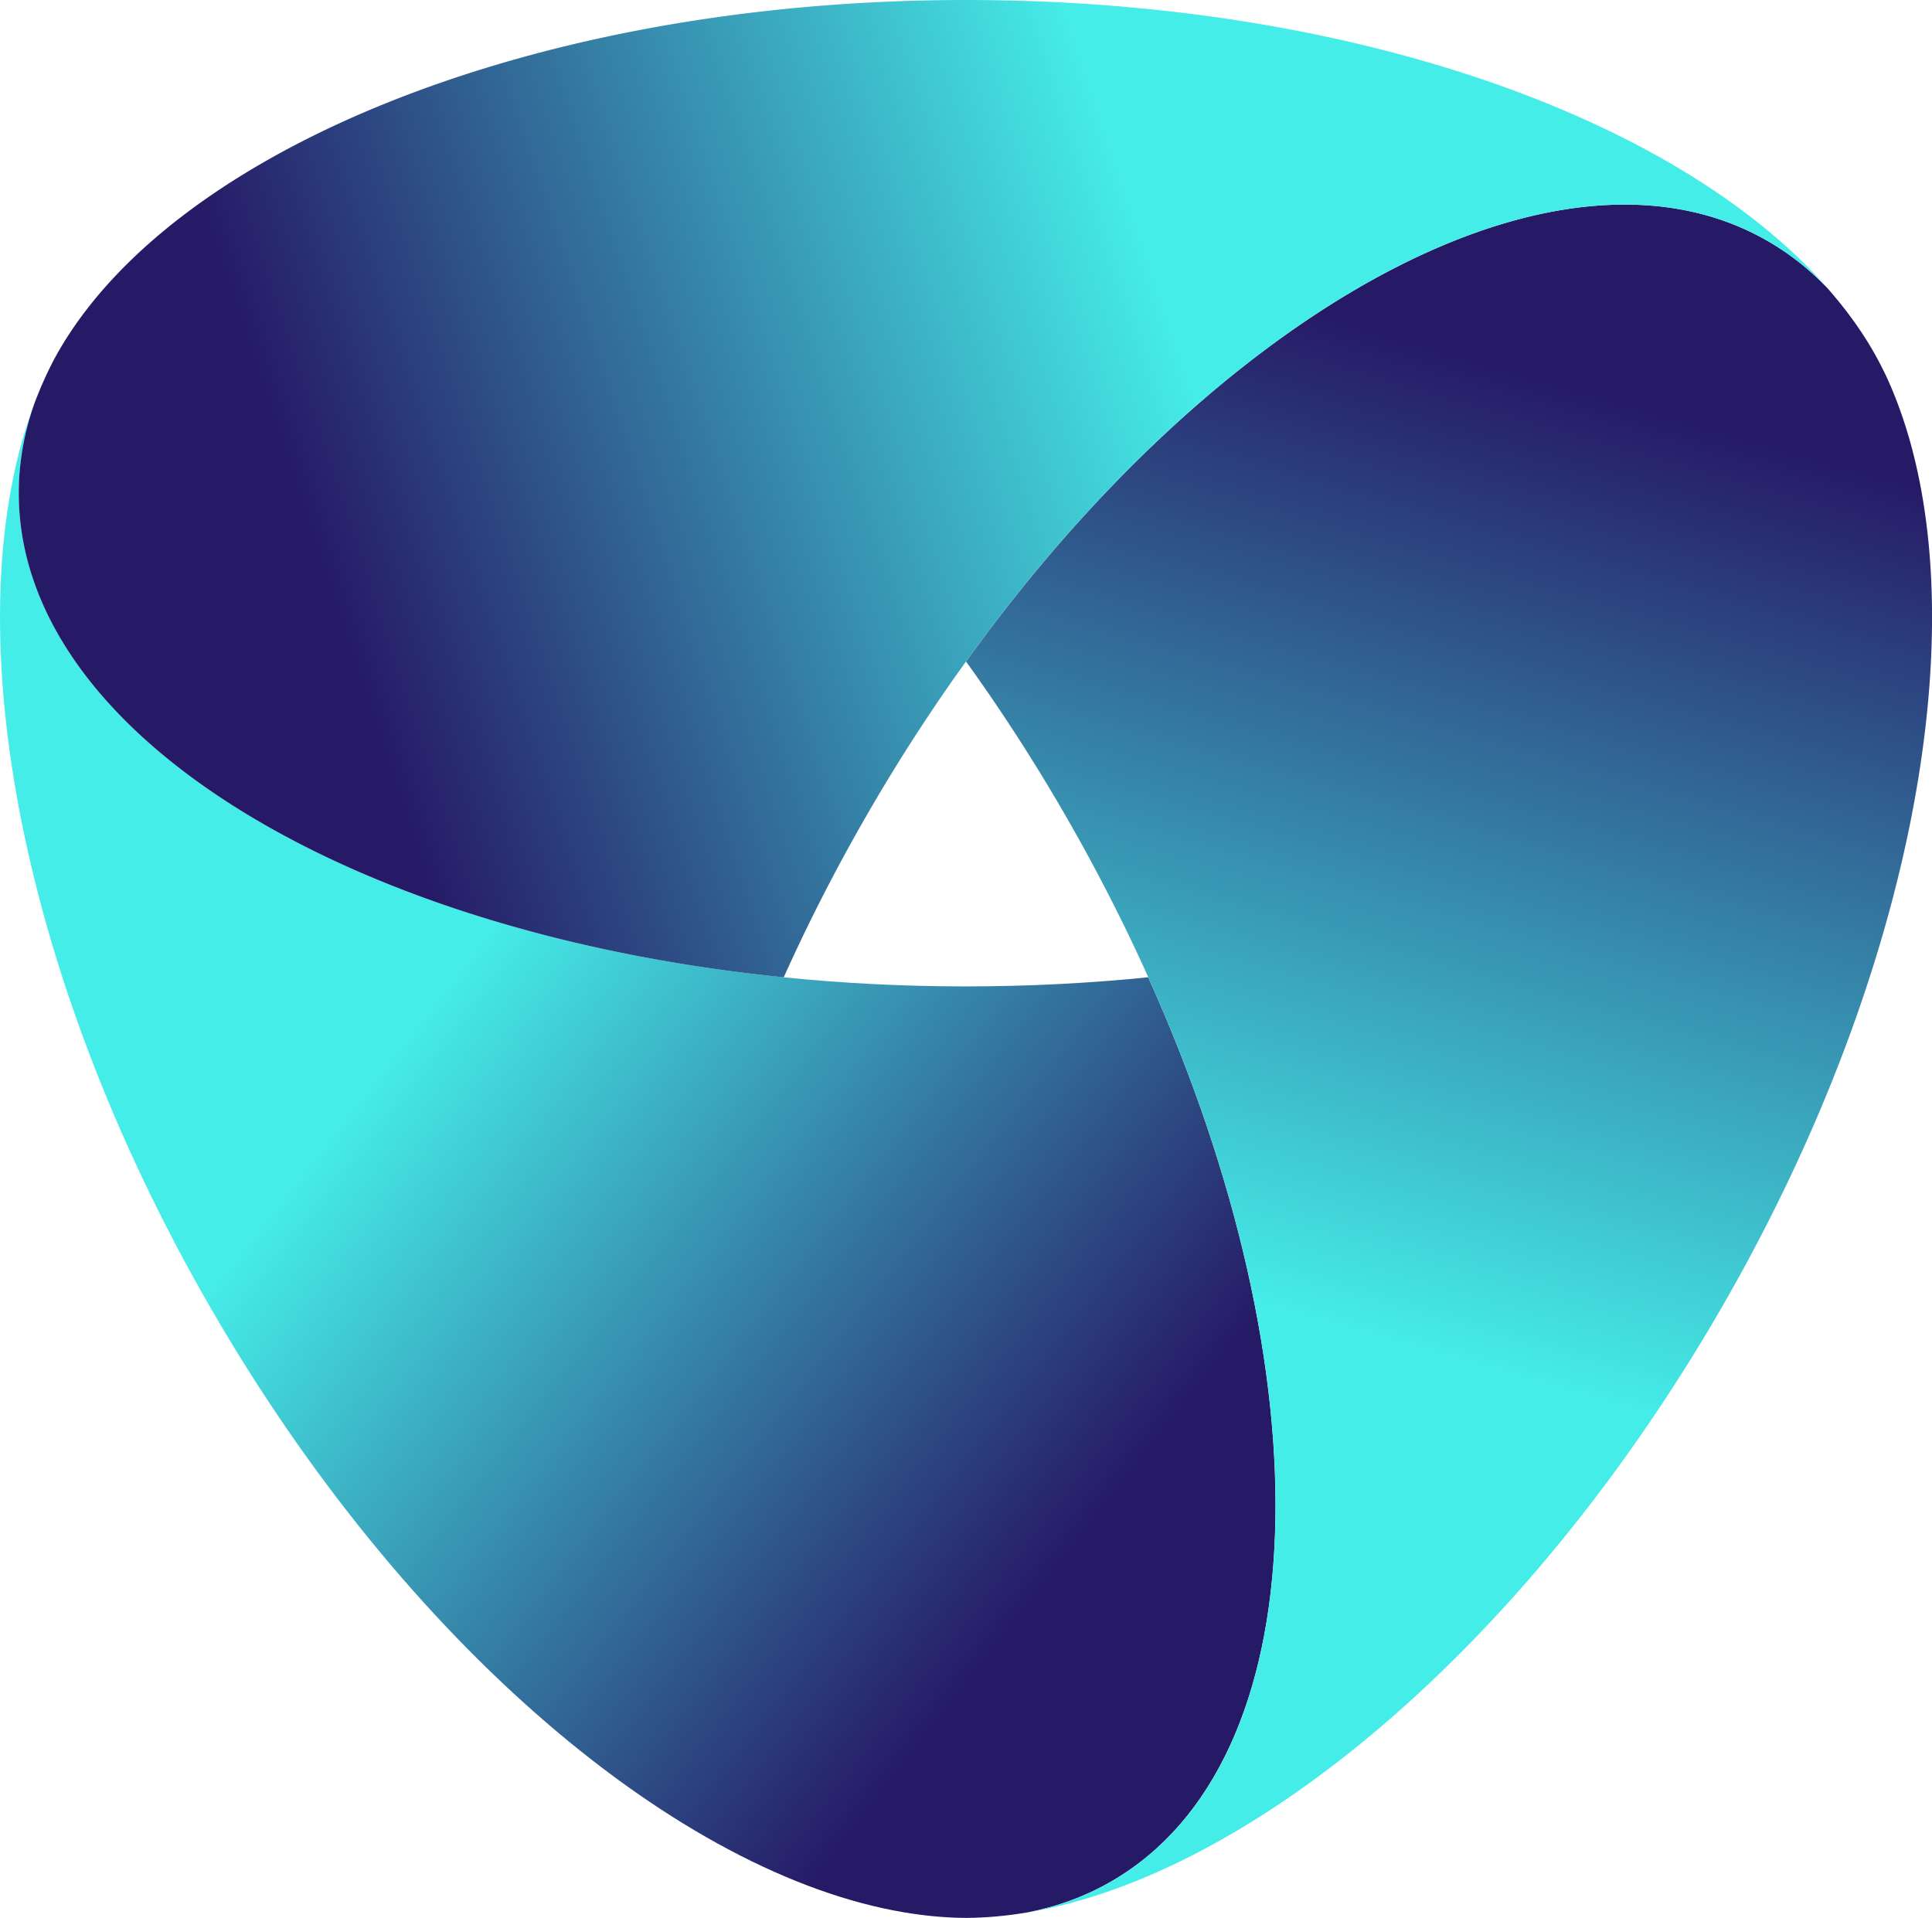
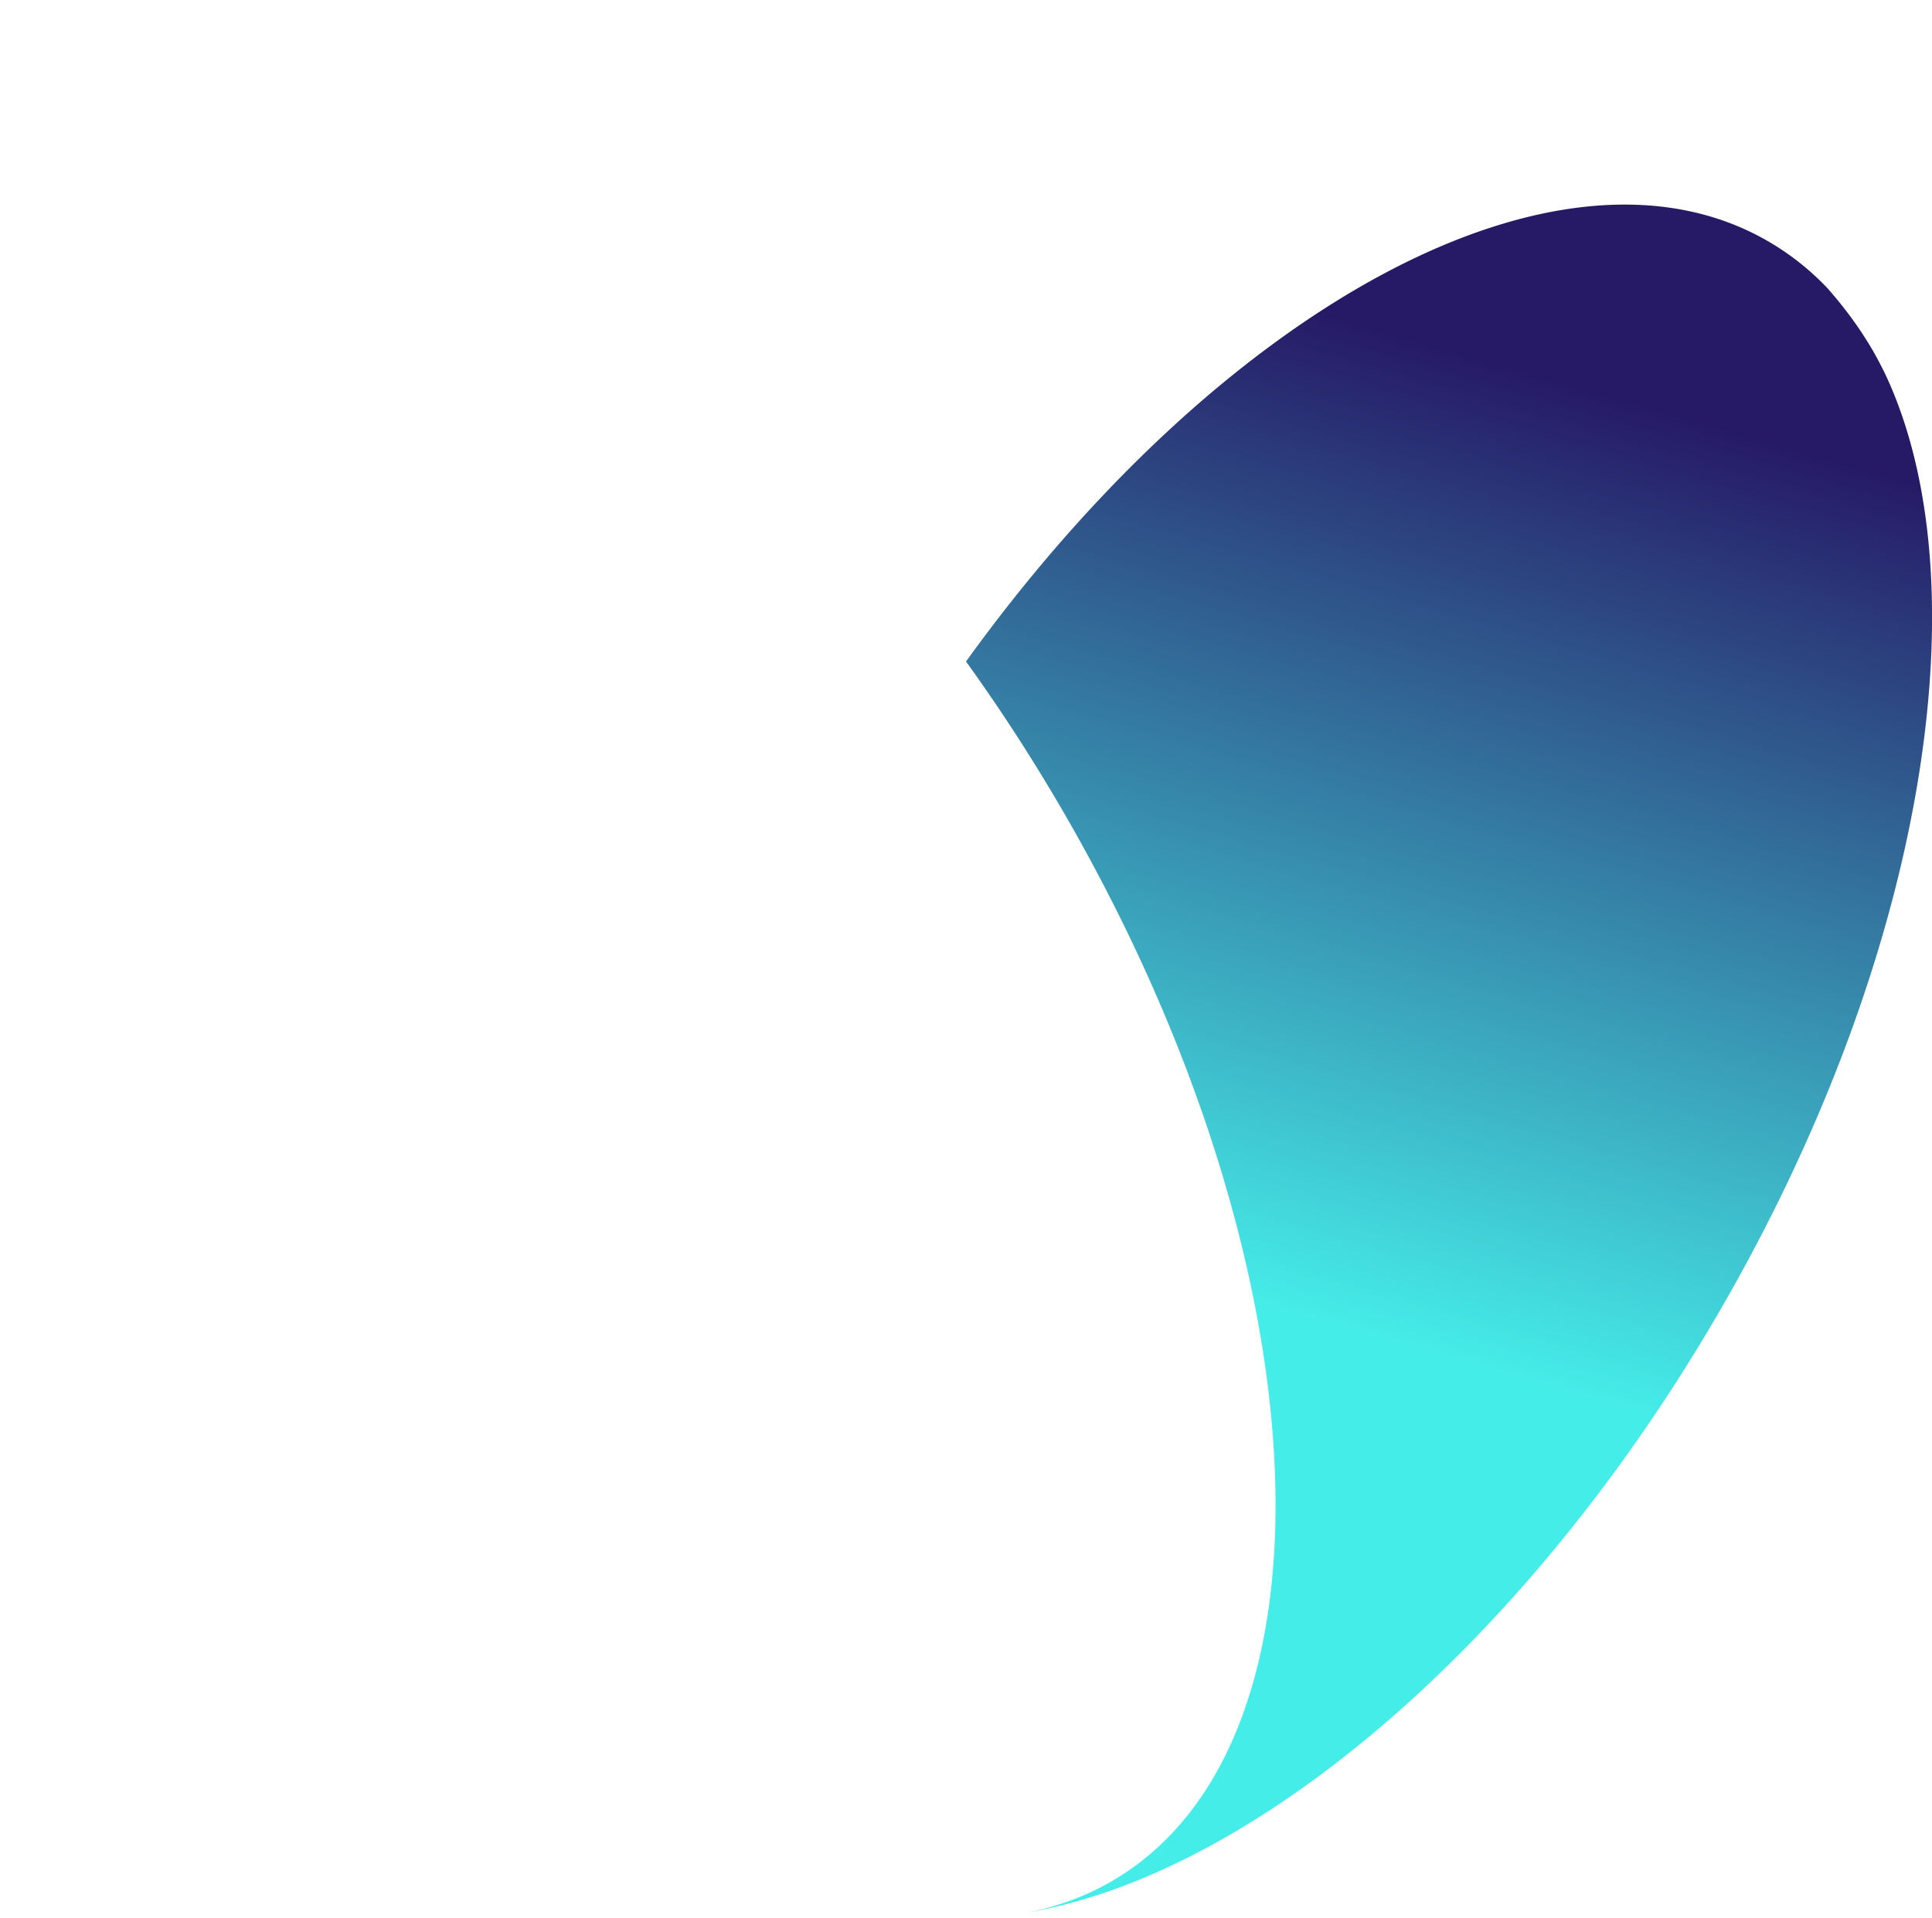
<svg xmlns="http://www.w3.org/2000/svg" xmlns:xlink="http://www.w3.org/1999/xlink" data-name="Layer 2" viewBox="0 0 583.35 579.12">
  <defs>
    <linearGradient id="a" x1="25.34" x2="362.29" y1="228.64" y2="490.71" gradientUnits="userSpaceOnUse">
      <stop offset=".3" stop-color="#45ede9" />
      <stop offset=".9" stop-color="#261966" />
    </linearGradient>
    <linearGradient xlink:href="#a" id="b" x1="344.85" x2="480.47" y1="537.47" y2="65.61" />
    <linearGradient xlink:href="#a" id="c" x1="483.91" x2="58.03" y1="60.62" y2="202.18" />
  </defs>
  <g data-name="Layer 1">
-     <path d="M10.55 121.42c-3.2 8.92-4.87 18.11-4.87 27.51 0 72.46 99.35 132.82 230.97 146.17 17.79 1.81 36.18 2.75 54.99 2.75s37.24-.95 55.06-2.76c54.2 120.63 51.58 236.79-11.16 273.01-7.86 4.54-16.34 7.63-25.3 9.36-6.33 1.07-12.53 1.63-18.57 1.66-6.04-.03-12.25-.6-18.58-1.66-67.81-11.39-150.58-80.47-209.51-182.55C4.41 292.43-13.94 185.76 10.55 121.42Z" style="stroke-width:0;fill:url(#a)" />
    <path d="M291.67 199.76C369.05 92.43 471.02 36.57 533.77 72.8c6.72 3.88 12.76 8.68 18.1 14.31.24.27.48.54.71.82.24.27.47.54.7.82l1.26 1.5c.04.05.07.09.12.14l.91 1.12a119.211 119.211 0 0 1 2.73 3.52c.2.27.4.54.6.8.2.27.39.54.59.81.19.27.39.54.58.81l.57.81c.23.32.45.65.67.97a116.82 116.82 0 0 1 1.38 2.08c.3.47.59.92.88 1.38.43.69.85 1.37 1.26 2.06.44.73.87 1.47 1.28 2.21.25.44.49.89.73 1.33.13.24.26.48.38.71.23.42.45.84.66 1.27.21.41.42.82.63 1.24l.42.84c.14.28.27.57.41.85 0 .01.01.03.02.04.18.38.36.77.54 1.16.27.6.54 1.2.8 1.8 27.59 63.68 9.88 173.41-50.92 278.72C460.85 497 378.07 566.08 310.26 577.47c8.96-1.73 17.44-4.82 25.3-9.36 62.73-36.22 65.35-152.38 11.16-273.01-7.35-16.35-15.74-32.78-25.16-49.11-9.4-16.28-19.41-31.72-29.87-46.23Z" style="fill:url(#b);stroke-width:0" />
-     <path d="M5.67 148.93c0-9.4 1.67-18.59 4.87-27.51 1.72-4.53 3.66-8.85 5.81-12.95 3.77-6.97 8.49-13.74 14.08-20.25C75.05 36.23 175.23 0 291.64 0s215.15 35.71 260.23 87.1c-5.35-5.63-11.38-10.42-18.1-14.31-62.75-36.23-164.72 19.63-242.1 126.96-10.46 14.5-20.46 29.94-29.86 46.23a546.123 546.123 0 0 0-25.17 49.12C105.02 281.75 5.67 221.38 5.67 148.93Z" style="fill:url(#c);stroke-width:0" />
  </g>
</svg>